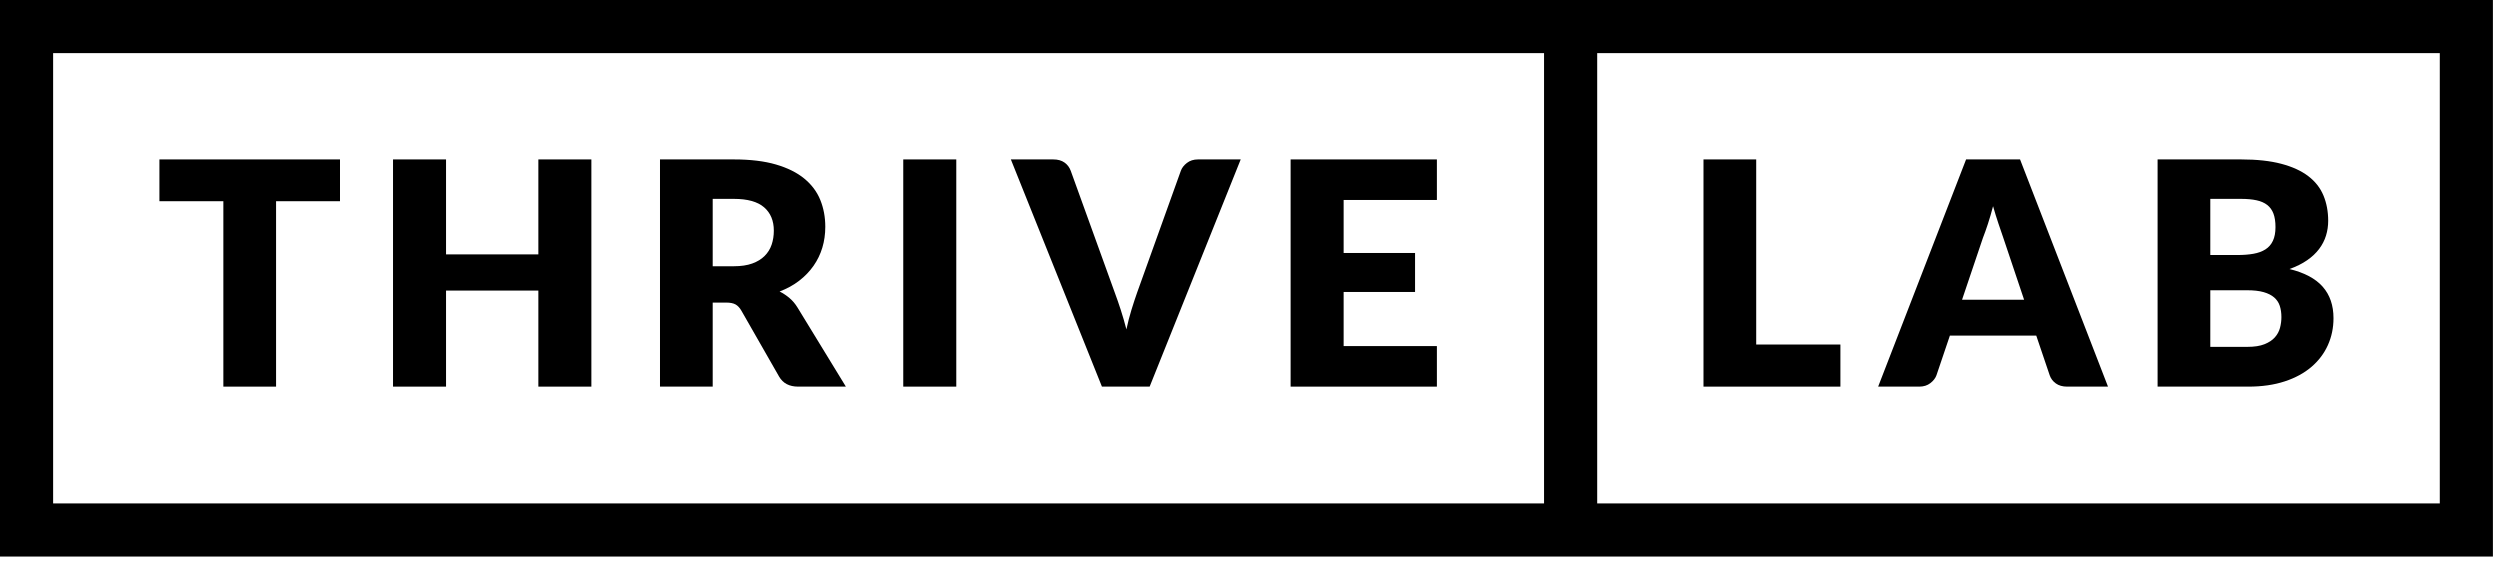
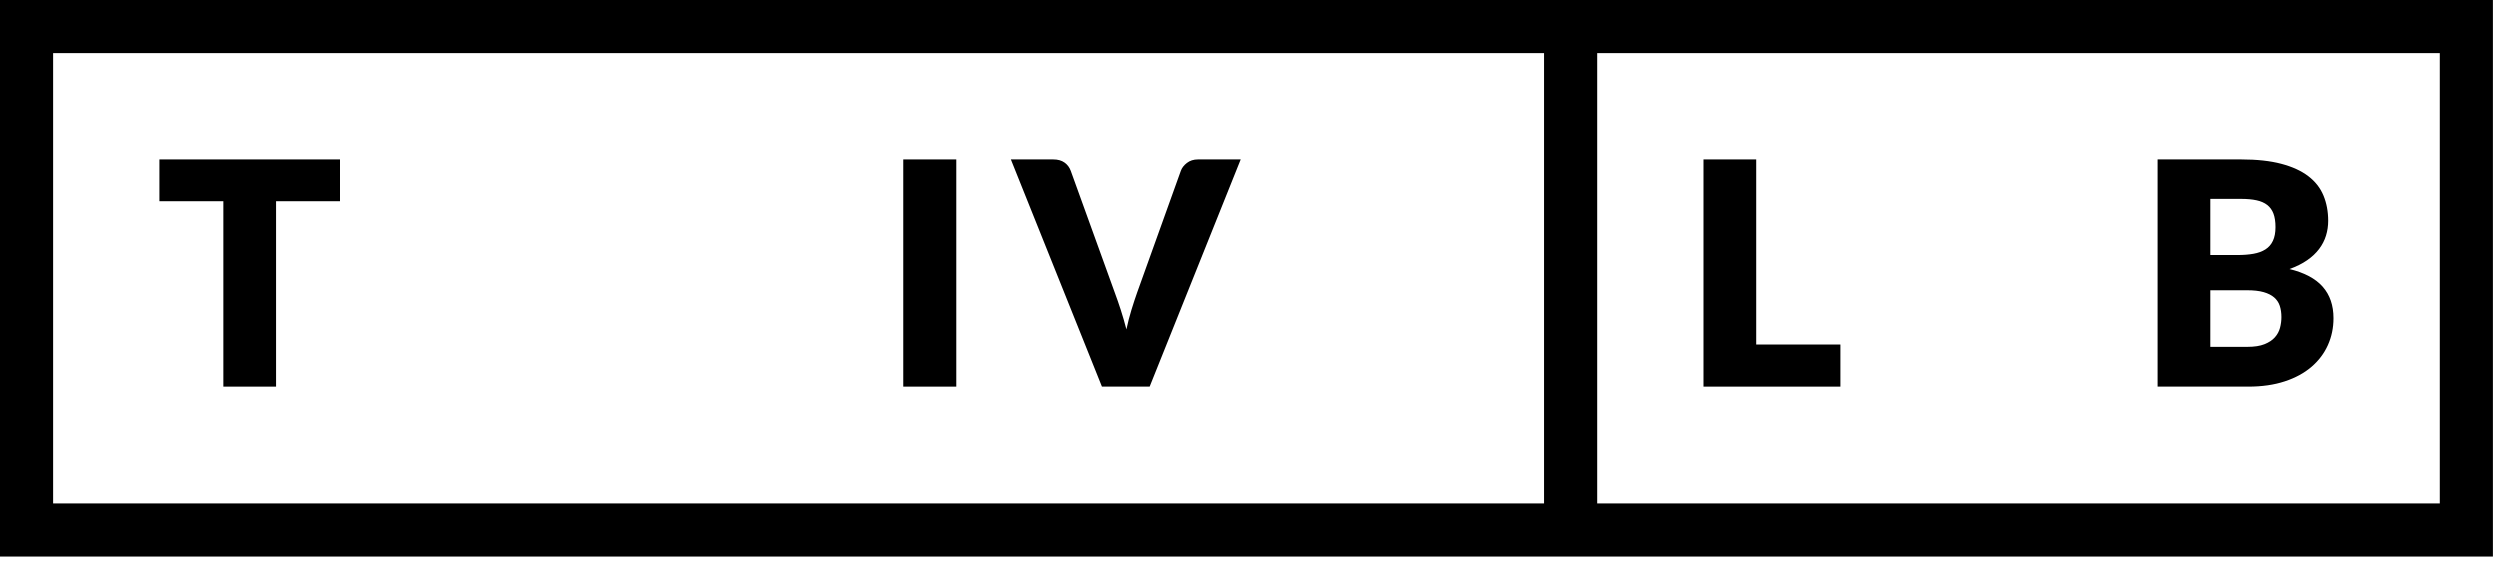
<svg xmlns="http://www.w3.org/2000/svg" width="100%" height="100%" viewBox="0 0 320 72" version="1.1" xml:space="preserve" style="fill-rule:evenodd;clip-rule:evenodd;stroke-linejoin:round;stroke-miterlimit:2;">
  <g transform="matrix(1,0,0,1,-5.459,-6.303)">
    <path d="M48.979,26.709L48.979,32.058L40.796,32.058L40.796,55.791L34.049,55.791L34.049,32.058L25.865,32.058L25.865,26.709L48.979,26.709Z" />
-     <path d="M81.155,55.791L74.369,55.791L74.369,43.496L62.552,43.496L62.552,55.791L55.766,55.791L55.766,26.709L62.552,26.709L62.552,38.865L74.369,38.865L74.369,26.709L81.155,26.709L81.155,55.791Z" />
-     <path d="M96.685,45.033L96.685,55.791L89.938,55.791L89.938,26.709L99.399,26.709C101.502,26.709 103.295,26.925 104.779,27.358C106.262,27.79 107.473,28.392 108.411,29.164C109.349,29.936 110.031,30.847 110.457,31.899C110.883,32.95 111.096,34.094 111.096,35.332C111.096,36.277 110.97,37.168 110.717,38.006C110.464,38.845 110.088,39.62 109.589,40.332C109.09,41.044 108.478,41.679 107.753,42.238C107.027,42.797 106.192,43.256 105.248,43.615C105.7,43.842 106.123,44.121 106.515,44.454C106.908,44.786 107.25,45.192 107.543,45.671L113.731,55.791L107.623,55.791C106.492,55.791 105.68,55.365 105.188,54.514L100.357,46.07C100.144,45.698 99.895,45.432 99.609,45.272C99.323,45.112 98.92,45.033 98.401,45.033L96.685,45.033ZM96.685,40.382L99.399,40.382C100.317,40.382 101.099,40.265 101.745,40.032C102.39,39.8 102.919,39.477 103.331,39.064C103.744,38.652 104.043,38.169 104.23,37.617C104.416,37.065 104.509,36.47 104.509,35.831C104.509,34.553 104.093,33.555 103.262,32.837C102.43,32.118 101.142,31.759 99.399,31.759L96.685,31.759L96.685,40.382Z" />
    <rect x="121.076" y="26.709" width="6.787" height="29.082" />
    <path d="M134.849,26.709L140.278,26.709C140.864,26.709 141.343,26.842 141.715,27.108C142.088,27.374 142.354,27.727 142.514,28.166L148.142,43.735C148.395,44.414 148.651,45.152 148.911,45.951C149.17,46.749 149.413,47.587 149.639,48.466C149.826,47.587 150.042,46.749 150.288,45.951C150.534,45.152 150.777,44.414 151.017,43.735L156.606,28.166C156.739,27.793 156.998,27.457 157.384,27.158C157.77,26.859 158.242,26.709 158.801,26.709L164.27,26.709L152.614,55.791L146.506,55.791L134.849,26.709Z" />
-     <path d="M189.381,26.709L189.381,31.899L177.444,31.899L177.444,38.685L186.586,38.685L186.586,43.675L177.444,43.675L177.444,50.602L189.381,50.602L189.381,55.791L170.658,55.791L170.658,26.709L189.381,26.709Z" />
    <path d="M324.552,6.303L324.552,77.541L5.459,77.541L5.459,6.303L324.552,6.303ZM203.097,13.103L12.259,13.103L12.259,70.741L203.097,70.741L203.097,13.103ZM317.752,13.103L209.9,13.103L209.9,70.741L317.752,70.741L317.752,13.103Z" />
    <path d="M230.253,50.402L241.031,50.402L241.031,55.791L223.506,55.791L223.506,26.709L230.253,26.709L230.253,50.402Z" />
-     <path d="M275.283,55.791L270.054,55.791C269.468,55.791 268.986,55.655 268.606,55.382C268.227,55.109 267.964,54.76 267.818,54.334L266.101,49.264L255.043,49.264L253.327,54.334C253.194,54.707 252.934,55.043 252.548,55.342C252.162,55.641 251.69,55.791 251.131,55.791L245.862,55.791L257.118,26.709L264.026,26.709L275.283,55.791ZM256.6,44.673L264.545,44.673L261.87,36.709C261.696,36.203 261.493,35.608 261.26,34.923C261.028,34.237 260.799,33.495 260.571,32.697C260.359,33.509 260.14,34.261 259.914,34.953C259.687,35.644 259.475,36.243 259.275,36.749L256.6,44.673Z" />
    <path d="M281.631,55.791L281.631,26.709L292.329,26.709C294.339,26.709 296.049,26.895 297.459,27.268C298.87,27.64 300.021,28.166 300.912,28.845C301.804,29.523 302.453,30.348 302.858,31.32C303.264,32.291 303.467,33.376 303.467,34.573C303.467,35.225 303.374,35.854 303.188,36.46C303.002,37.065 302.709,37.634 302.31,38.166C301.91,38.698 301.398,39.181 300.773,39.613C300.147,40.046 299.395,40.422 298.517,40.741C300.433,41.207 301.85,41.962 302.769,43.007C303.687,44.051 304.146,45.392 304.146,47.029C304.146,48.266 303.906,49.417 303.427,50.482C302.948,51.546 302.246,52.474 301.322,53.266C300.397,54.058 299.256,54.677 297.898,55.122C296.541,55.568 294.991,55.791 293.248,55.791L281.631,55.791ZM288.377,43.456L288.377,50.701L293.128,50.701C294.019,50.701 294.748,50.589 295.313,50.362C295.879,50.136 296.321,49.843 296.641,49.484C296.96,49.124 297.18,48.719 297.3,48.266C297.419,47.814 297.479,47.355 297.479,46.889C297.479,46.357 297.409,45.877 297.27,45.452C297.13,45.026 296.89,44.667 296.551,44.374C296.212,44.081 295.763,43.855 295.204,43.695C294.645,43.535 293.94,43.456 293.088,43.456L288.377,43.456ZM288.377,38.945L291.89,38.945C292.635,38.945 293.307,38.891 293.906,38.785C294.505,38.678 295.014,38.492 295.433,38.226C295.852,37.96 296.172,37.594 296.391,37.128C296.611,36.662 296.721,36.077 296.721,35.372C296.721,34.68 296.634,34.104 296.461,33.645C296.288,33.186 296.022,32.817 295.663,32.537C295.303,32.258 294.848,32.058 294.295,31.939C293.743,31.819 293.088,31.759 292.329,31.759L288.377,31.759L288.377,38.945Z" />
  </g>
</svg>